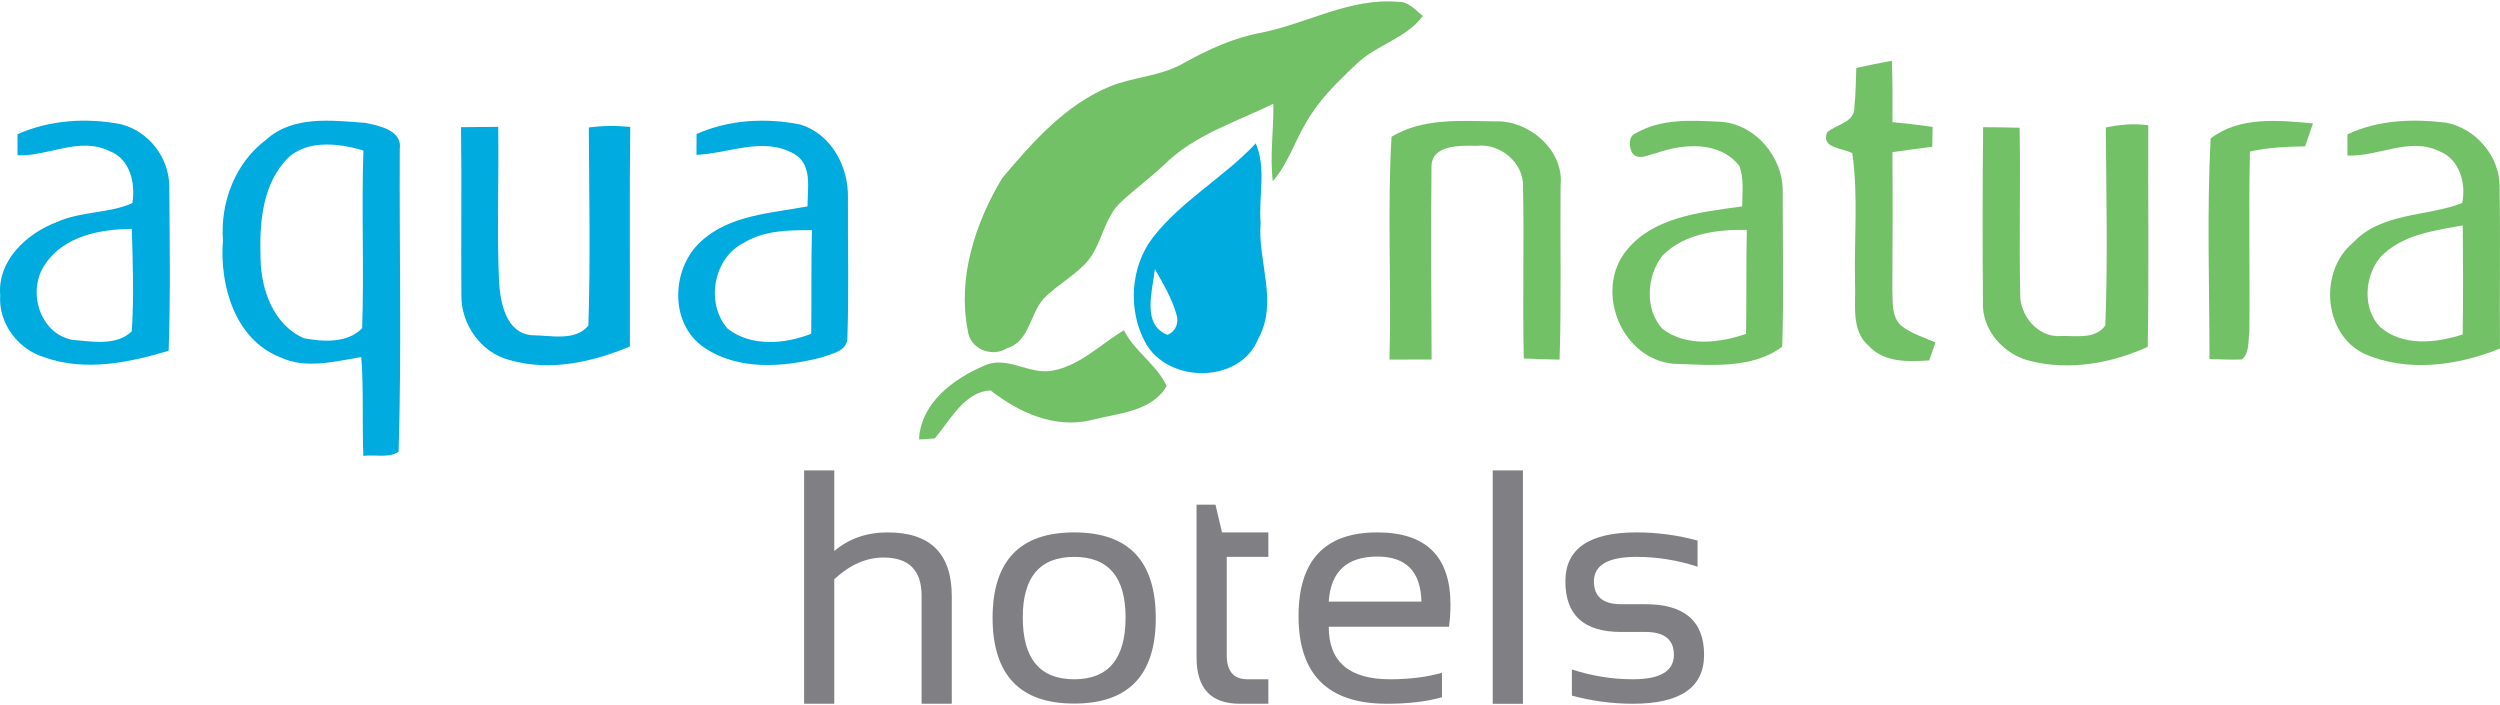
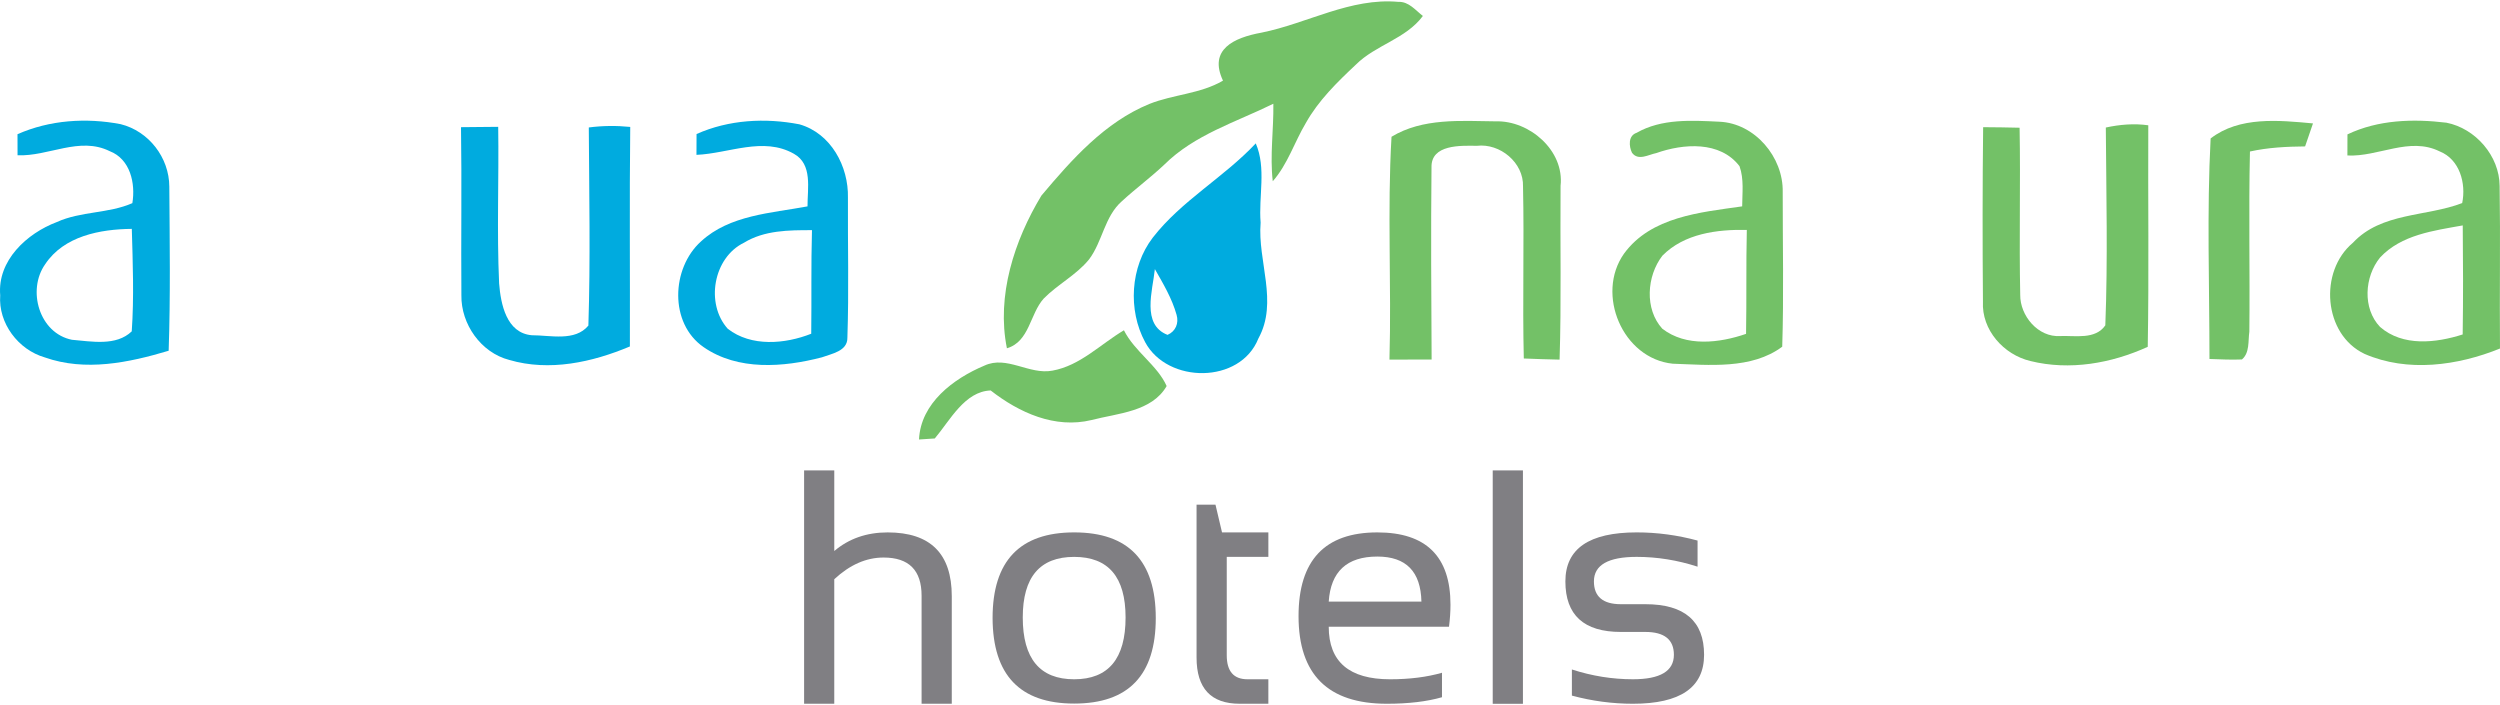
<svg xmlns="http://www.w3.org/2000/svg" version="1.1" id="Layer_1" x="0px" y="0px" width="156px" height="44px" viewBox="0 0 156 44" enable-background="new 0 0 156 44" xml:space="preserve">
  <g>
    <g>
-       <path fill="#73C167" d="M78.717,2.037c2.863-0.576,5.551-2.192,8.545-1.92c0.648-0.026,1.061,0.522,1.526,0.879    c-1.071,1.442-2.946,1.802-4.184,3.04c-1.167,1.094-2.337,2.238-3.124,3.646c-0.712,1.196-1.129,2.571-2.06,3.627    c-0.186-1.61,0.061-3.222,0.037-4.835c-2.324,1.144-4.922,1.927-6.804,3.798c-0.844,0.798-1.787,1.492-2.643,2.279    c-1.091,0.954-1.208,2.514-2.053,3.635c-0.795,0.977-1.954,1.553-2.828,2.442c-0.871,0.965-0.882,2.685-2.298,3.105    c-0.932,0.598-2.333,0.033-2.438-1.103c-0.663-3.275,0.462-6.732,2.154-9.53c1.894-2.249,3.953-4.578,6.736-5.717    c1.496-0.598,3.181-0.625,4.593-1.454C75.399,3.085,76.99,2.351,78.717,2.037" />
-       <path fill="#73C167" d="M115.834,4.24c0.738-0.159,1.473-0.318,2.219-0.451c0.046,1.276,0.05,2.556,0.038,3.832    c0.833,0.076,1.67,0.178,2.503,0.299c-0.008,0.413-0.015,0.826-0.019,1.238c-0.833,0.102-1.663,0.224-2.488,0.337    c0.02,2.855,0.012,5.714-0.004,8.572c0.038,0.765-0.079,1.681,0.554,2.257c0.624,0.496,1.415,0.716,2.135,1.049    c-0.099,0.28-0.292,0.837-0.39,1.117c-1.295,0.083-2.783,0.147-3.749-0.882c-1.158-0.978-0.817-2.613-0.879-3.938    c-0.063-2.703,0.209-5.422-0.17-8.106c-0.598-0.341-1.965-0.295-1.575-1.302c0.575-0.515,1.761-0.625,1.704-1.594    C115.8,5.861,115.804,5.05,115.834,4.24" />
+       <path fill="#73C167" d="M78.717,2.037c2.863-0.576,5.551-2.192,8.545-1.92c0.648-0.026,1.061,0.522,1.526,0.879    c-1.071,1.442-2.946,1.802-4.184,3.04c-1.167,1.094-2.337,2.238-3.124,3.646c-0.712,1.196-1.129,2.571-2.06,3.627    c-0.186-1.61,0.061-3.222,0.037-4.835c-2.324,1.144-4.922,1.927-6.804,3.798c-0.844,0.798-1.787,1.492-2.643,2.279    c-1.091,0.954-1.208,2.514-2.053,3.635c-0.795,0.977-1.954,1.553-2.828,2.442c-0.871,0.965-0.882,2.685-2.298,3.105    c-0.663-3.275,0.462-6.732,2.154-9.53c1.894-2.249,3.953-4.578,6.736-5.717    c1.496-0.598,3.181-0.625,4.593-1.454C75.399,3.085,76.99,2.351,78.717,2.037" />
      <path fill="#73C167" d="M86.831,8.534c1.949-1.182,4.319-0.988,6.505-0.962c2.105-0.061,4.29,1.825,4.043,4.025    c-0.03,3.616,0.054,7.232-0.061,10.844c-0.745-0.015-1.491-0.041-2.233-0.071c-0.087-3.575,0.03-7.156-0.049-10.73    c0.049-1.488-1.432-2.715-2.882-2.541c-1.015-0.015-2.866-0.091-2.828,1.344c-0.042,3.999-0.016,7.997,0.007,11.992    c-0.878,0-1.757,0-2.631,0.004C86.835,17.807,86.558,13.153,86.831,8.534" />
      <path fill="#73C167" d="M102.123,8.288c1.561-0.894,3.435-0.776,5.165-0.693c2.219,0.095,4,2.215,3.953,4.388    c-0.004,3.219,0.072,6.441-0.03,9.652c-1.92,1.427-4.566,1.136-6.834,1.06c-3.128-0.321-4.819-4.339-3.041-6.864    c1.689-2.317,4.764-2.579,7.376-2.954c0.004-0.833,0.121-1.704-0.166-2.506c-1.212-1.59-3.502-1.416-5.195-0.818    c-0.488,0.095-1.125,0.504-1.515-0.022C101.639,9.125,101.594,8.466,102.123,8.288 M103.732,15.956    c-0.979,1.268-1.12,3.332-0.004,4.555c1.481,1.147,3.56,0.897,5.226,0.322c0.038-2.162-0.003-4.324,0.047-6.486    C107.148,14.308,105.093,14.573,103.732,15.956" />
      <path fill="#73C167" d="M137.943,8.64c1.794-1.39,4.264-1.136,6.387-0.939c-0.162,0.477-0.329,0.958-0.492,1.435    c-1.154,0.011-2.313,0.068-3.441,0.318c-0.087,3.748,0.004,7.497-0.038,11.246c-0.083,0.575,0.031,1.313-0.462,1.73    c-0.678,0.03-1.351-0.008-2.026-0.03C137.87,17.814,137.704,13.214,137.943,8.64" />
      <path fill="#73C167" d="M146.481,8.386c1.919-0.916,4.098-0.98,6.175-0.73c1.817,0.355,3.31,2.075,3.321,3.945    c0.053,3.381-0.008,6.762,0.022,10.147c-2.64,1.071-5.767,1.503-8.446,0.337c-2.579-1.215-2.867-5.153-0.731-6.937    c1.776-1.905,4.585-1.617,6.819-2.477c0.253-1.227-0.155-2.726-1.409-3.226c-1.882-0.932-3.828,0.356-5.754,0.257    C146.481,9.265,146.481,8.826,146.481,8.386 M148.519,16.065c-0.979,1.197-1.11,3.181-0.004,4.335    c1.42,1.239,3.49,1.003,5.156,0.47c0.034-2.268,0.027-4.536,0.004-6.804C151.861,14.392,149.844,14.648,148.519,16.065" />
      <path fill="#73C167" d="M131.403,7.958c0.871-0.189,1.765-0.265,2.65-0.14c-0.022,4.608,0.046,9.216-0.034,13.824    c-2.268,1.034-4.872,1.493-7.318,0.887c-1.674-0.395-3.06-1.946-2.965-3.711c-0.03-3.627-0.03-7.255,0.012-10.882    c0.757,0.004,1.519,0.015,2.275,0.034c0.064,3.476-0.034,6.948,0.039,10.42c-0.017,1.313,1.116,2.673,2.497,2.579    c0.939-0.038,2.186,0.238,2.813-0.667C131.532,16.194,131.43,12.07,131.403,7.958" />
      <path fill="#73C167" d="M65.676,23.127c1.727-0.311,2.995-1.651,4.457-2.518c0.663,1.325,2.086,2.181,2.666,3.48    c-0.924,1.609-3.06,1.696-4.68,2.12c-2.294,0.557-4.524-0.458-6.301-1.844c-1.62,0.057-2.529,1.859-3.487,2.995    c-0.247,0.016-0.738,0.049-0.984,0.064c0.102-2.269,2.154-3.802,4.078-4.609C62.825,22.158,64.226,23.407,65.676,23.127" />
      <path fill="#00ABDF" d="M1.092,8.375c2.01-0.89,4.289-1.038,6.433-0.628c1.761,0.436,3.033,2.09,3.04,3.896    c0.023,3.416,0.076,6.831-0.041,10.243c-2.484,0.745-5.203,1.31-7.729,0.416c-1.658-0.48-2.908-2.132-2.782-3.874    c-0.187-2.173,1.662-3.866,3.536-4.574c1.492-0.678,3.23-0.526,4.71-1.178c0.205-1.23-0.128-2.75-1.416-3.245    C4.961,8.5,3.019,9.772,1.095,9.689C1.099,9.25,1.099,8.814,1.092,8.375 M2.818,16.489c-1.143,1.621-0.367,4.309,1.674,4.714    c1.219,0.102,2.756,0.409,3.729-0.526c0.148-2.128,0.064-4.267,0.004-6.395C6.253,14.301,3.988,14.724,2.818,16.489" />
-       <path fill="#00ABDF" d="M16.597,8.727c1.681-1.537,4.12-1.211,6.202-1.06c0.875,0.178,2.321,0.466,2.146,1.643    c-0.03,6.293,0.118,12.598-0.072,18.883c-0.639,0.405-1.476,0.159-2.2,0.254c-0.083-2.057,0.027-4.116-0.128-6.168    c-1.673,0.269-3.441,0.776-5.074,0.008c-2.81-1.11-3.782-4.502-3.56-7.278C13.742,12.631,14.662,10.181,16.597,8.727     M17.676,10.181c-1.363,1.647-1.484,3.938-1.417,5.982c0.038,1.935,0.811,4.112,2.704,4.941c1.196,0.227,2.707,0.329,3.635-0.621    c0.128-3.692-0.049-7.395,0.08-11.091C21.042,8.901,18.854,8.663,17.676,10.181" />
      <path fill="#00ABDF" d="M43.465,8.364c2.007-0.897,4.286-1.019,6.421-0.606c1.969,0.564,3.071,2.627,3.025,4.585    c-0.015,2.908,0.064,5.819-0.034,8.728c0.015,0.845-0.981,0.999-1.594,1.227c-2.401,0.625-5.237,0.845-7.376-0.636    c-2.154-1.484-2.021-4.926-0.166-6.596c1.787-1.651,4.377-1.764,6.648-2.188c-0.007-1.117,0.33-2.627-0.852-3.283    c-1.916-1.086-4.063-0.015-6.078,0.068C43.461,9.231,43.465,8.795,43.465,8.364 M46.426,15.145    c-1.923,0.932-2.419,3.816-1.011,5.373c1.462,1.136,3.571,0.954,5.206,0.307c0.027-2.155-0.015-4.309,0.046-6.463    C49.224,14.361,47.699,14.365,46.426,15.145" />
      <path fill="#00ABDF" d="M28.767,7.936c0.772-0.007,1.549-0.015,2.321-0.022c0.049,3.256-0.091,6.52,0.057,9.772    c0.102,1.284,0.454,3.097,2.041,3.233c1.151-0.003,2.692,0.406,3.529-0.602c0.132-4.116,0.049-8.243,0.026-12.363    c0.859-0.113,1.727-0.121,2.586-0.034c-0.053,4.566-0.007,9.133-0.022,13.699c-2.348,0.988-5.024,1.576-7.527,0.841    c-1.765-0.454-3.015-2.234-2.987-4.033C28.762,14.929,28.82,11.431,28.767,7.936" />
      <path fill="#00ABDF" d="M71.931,14.831c1.799-2.317,4.434-3.756,6.429-5.884c0.67,1.556,0.167,3.302,0.303,4.945    c-0.2,2.412,1.117,4.949-0.14,7.229c-1.132,2.852-5.668,2.833-7.065,0.231C70.371,19.34,70.534,16.656,71.931,14.831     M72.064,16.792c-0.137,1.337-0.849,3.469,0.791,4.104c0.504-0.219,0.716-0.727,0.564-1.25    C73.135,18.628,72.586,17.705,72.064,16.792" />
    </g>
    <g>
      <path fill="#807F83" d="M50.176,43.914V29.353h1.883v5.03c0.91-0.773,2.02-1.161,3.33-1.161c2.668,0,4.002,1.327,4.002,3.981    v6.711h-1.884v-6.741c0-1.589-0.791-2.383-2.373-2.383c-1.08,0-2.104,0.451-3.076,1.354v7.77H50.176z" />
      <path fill="#807F83" d="M61.937,38.568c0-3.564,1.697-5.347,5.092-5.347c3.394,0,5.091,1.782,5.091,5.347    c0,3.557-1.698,5.335-5.091,5.335C63.647,43.903,61.95,42.125,61.937,38.568z M67.028,42.387c2.138,0,3.208-1.286,3.208-3.858    c0-2.52-1.069-3.779-3.208-3.779c-2.139,0-3.208,1.26-3.208,3.779C63.82,41.101,64.89,42.387,67.028,42.387z" />
      <path fill="#807F83" d="M74.665,31.491h1.181l0.408,1.73h2.892v1.527h-2.597v6.141c0,0.998,0.431,1.497,1.293,1.497h1.303v1.527    h-1.792c-1.792,0-2.688-0.961-2.688-2.882V31.491z" />
      <path fill="#807F83" d="M85.947,33.222c3.042,0,4.563,1.504,4.563,4.512c0,0.428-0.03,0.886-0.092,1.374h-7.505    c0,2.187,1.276,3.279,3.829,3.279c1.215,0,2.294-0.136,3.238-0.407v1.527c-0.944,0.271-2.091,0.407-3.442,0.407    c-3.673,0-5.509-1.823-5.509-5.468C81.029,34.963,82.669,33.222,85.947,33.222z M82.913,37.54h5.784    c-0.041-1.874-0.957-2.811-2.75-2.811C84.047,34.729,83.035,35.666,82.913,37.54z" />
      <path fill="#807F83" d="M95.031,29.353v14.562h-1.885V29.353H95.031z" />
      <path fill="#807F83" d="M98.086,43.406v-1.631c1.256,0.408,2.525,0.611,3.808,0.611c1.704,0,2.557-0.509,2.557-1.527    c0-0.95-0.595-1.426-1.782-1.426h-1.527c-2.309,0-3.462-1.052-3.462-3.156c0-2.037,1.482-3.056,4.449-3.056    c1.276,0,2.543,0.17,3.799,0.51v1.629c-1.256-0.407-2.522-0.611-3.799-0.611c-1.778,0-2.668,0.51-2.668,1.528    c0,0.95,0.561,1.425,1.681,1.425h1.527c2.443,0,3.666,1.053,3.666,3.157c0,2.036-1.48,3.055-4.44,3.055    C100.611,43.914,99.342,43.744,98.086,43.406z" />
    </g>
  </g>
</svg>